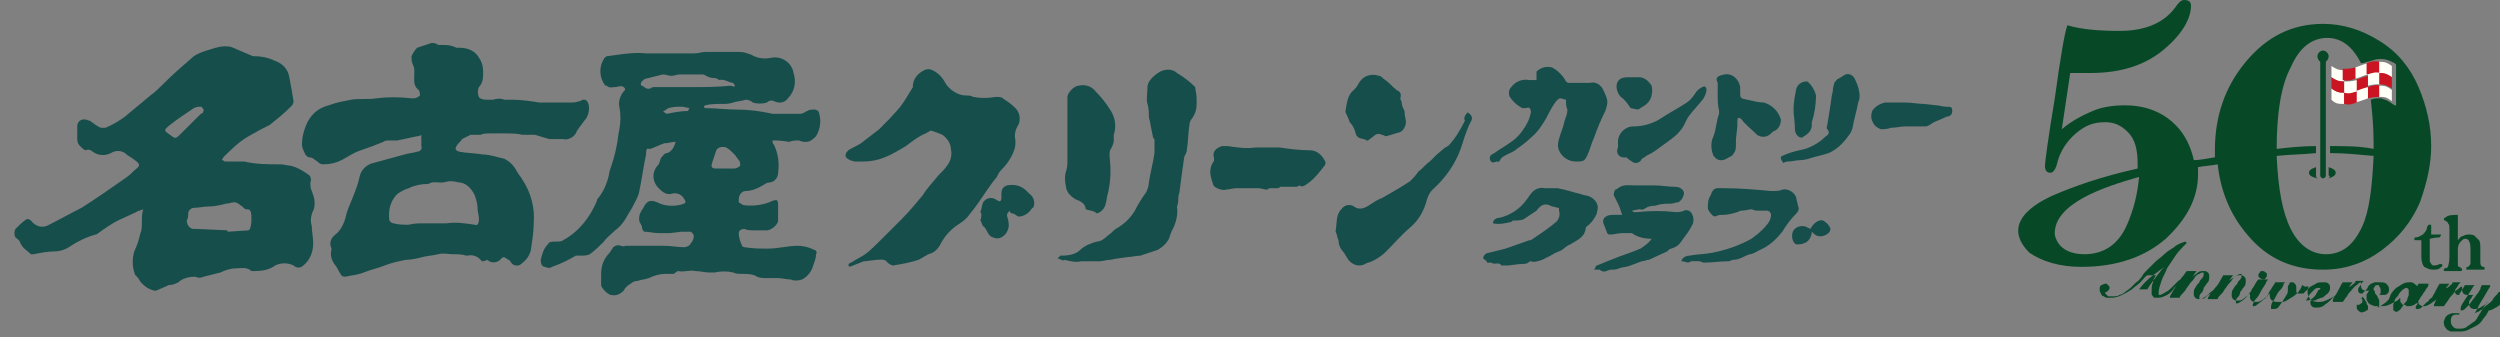
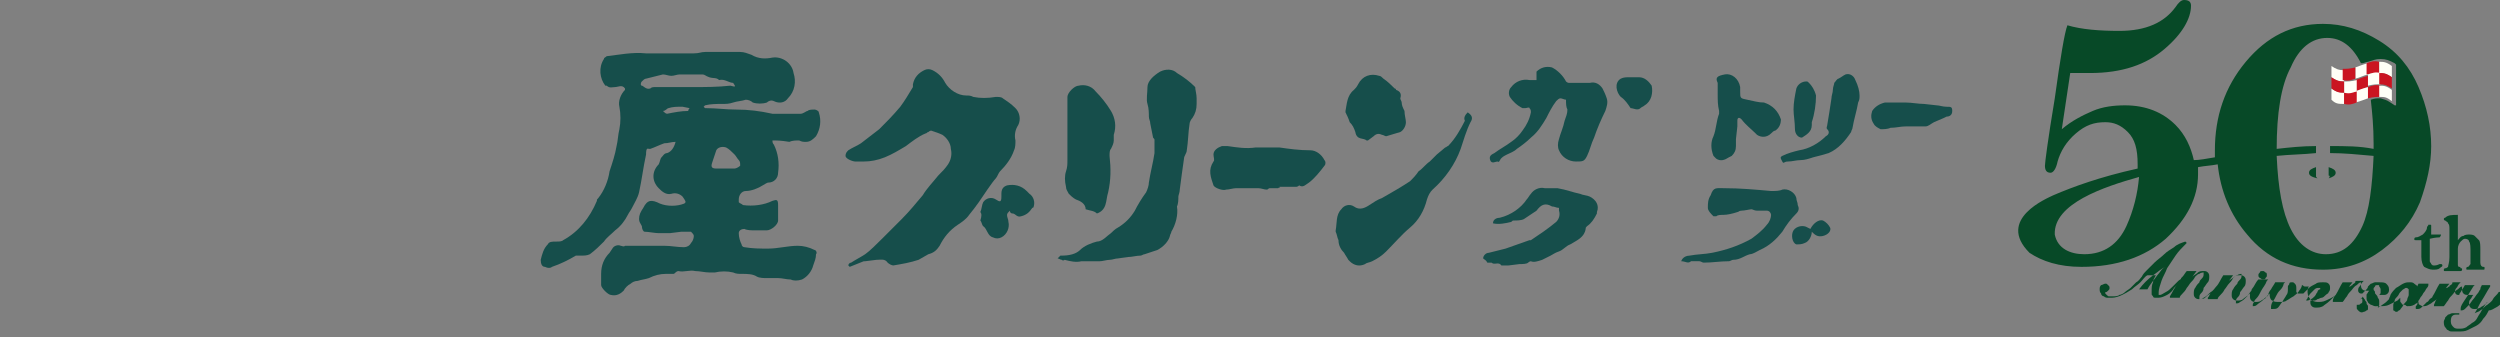
<svg xmlns="http://www.w3.org/2000/svg" version="1.1" id="レイヤー_1" x="0px" y="0px" viewBox="0 0 178 24" style="enable-background:new 0 0 178 24;" xml:space="preserve">
  <rect x="0" y="0" width="178" height="24" fill="#808080" stroke="none" />
  <style type="text/css">
	.st0{fill:#164E4B;}
	.st1{fill:#074927;}
	.st2{fill:#FFFFF7;}
	.st3{fill:#CA1421;}
</style>
-   <path class="st0" d="M10.2,14.9C10,15,9.8,15,9.7,15.1c-0.4,0.2-0.9,0.4-1.3,0.6c-0.4,0.2-1,0.6-1.4,0.9c0,0-0.1,0.1-0.2,0.1  c-0.7,0.2-1.3,0.5-1.9,0.9c-0.3,0.2-0.7,0.3-1,0.3c-0.5,0-1,0.1-1.5,0.2c-0.1,0-0.1,0-0.2,0c-0.3-0.3-0.6-0.4-0.8-0.9  c0-0.1-0.2-0.2-0.3-0.3c-0.1-0.2-0.1-0.4,0-0.6c0.3-0.3,0.5-0.5,0.8-0.7c0.1,0,0.2,0,0.3,0.1C2.5,16.1,3,16.3,3.5,16  c0.8-0.4,1.5-0.8,2.3-1.2c1.1-0.7,2.1-1.4,3.1-2.1c0.3-0.2,0.5-0.4,0.7-0.6c0.4-0.3,0.4-0.4,0-0.7s-0.5-0.3-0.7-0.5  c-0.3-0.2-0.7-0.2-1,0c-0.4,0.2-0.9,0.2-1.3-0.1c-0.1-0.1-0.3-0.2-0.5-0.1c-0.1,0-0.3-0.2-0.4-0.3C5.5,10.2,5.5,10,5.5,9.8  c0-0.3,0-0.5,0-0.8S5.7,8.5,6,8.5l0,0c0.2,0,0.3,0.1,0.4,0.1C6.7,8.8,6.9,9,7.2,9.1c0.1,0,0.2,0,0.3,0c0.5-0.2,1-0.5,1.4-0.8  c0.6-0.5,1.2-1,1.8-1.5C11,6.6,11.3,6.3,11.6,6c0.7-0.7,1.5-1.4,2.2-2c0.3-0.2,0.6-0.3,0.9-0.4c0.4-0.1,0.8-0.3,1.3-0.3  c0.2,0,0.4,0,0.6,0.1C17.1,3.6,17.5,3.8,18,4h0.1c0.5,0,1,0.1,1.4,0.3c0.6,0.2,1,0.6,1.1,1.2c0.1,0.5,0.2,1.1,0.3,1.7  c0,0.2-0.1,0.3-0.2,0.4c-0.5,0.5-1,0.9-1.5,1.3C19,9,18.8,9.1,18.6,9.2l-0.9,0.5c-0.7,0.4-1.3,1-1.8,1.5c0,0.1-0.1,0.1-0.1,0.2  c0.1,0,0.2,0.1,0.2,0.1c0.4,0,0.7,0,1.1,0c0.1,0,0.2,0,0.3,0c0.8,0.2,1.7,0.2,2.6,0.2c0.2,0,0.5,0.1,0.7,0.1  c0.4,0.1,0.8,0.3,1.2,0.6c0.2,0.1,0.3,0.3,0.2,0.6c0,0.2,0,0.4,0.1,0.6c0.1,0.3,0.2,0.5,0.2,0.8c0,0.2,0,0.4-0.1,0.6  c-0.2,0.4-0.2,0.8-0.1,1.1c0,0.4,0.1,0.8,0.1,1.2c0,0.6-0.2,1.2-0.7,1.6c-0.2,0.2-0.5,0.2-0.7,0c-0.4-0.2-0.9-0.2-1.3,0  c-0.4,0.3-0.9,0.4-1.5,0.4c-0.1,0-0.1,0-0.2,0c-0.3-0.3-0.7-0.2-1-0.2c-0.4,0-0.8,0.1-1.2,0.3c-0.4,0.1-0.8,0.2-1.2,0.3  c-0.2,0.1-0.4,0.1-0.6,0c-0.4,0-0.9,0.1-1.2,0.4c-0.2,0.1-0.4,0.2-0.7,0.2l-0.2,0.1c-0.2,0.1-0.5,0.2-0.7,0.3  c-0.2,0-0.4-0.1-0.6-0.2c-0.3-0.2-0.5-0.4-0.6-0.6s-0.3-0.3-0.3-0.4c-0.2-0.5-0.2-1.2,0-1.7c0.2-0.4,0.3-0.8,0.4-1.2  c0.1-0.2,0.1-0.5,0.1-0.7C10.1,15.4,10.1,15.2,10.2,14.9z M16.2,16.4v0.1l1.5-0.1l0.1-0.1c0.1-0.3,0.1-0.5,0.1-0.8  c0-0.2,0-0.4-0.1-0.5c0-0.1-0.2-0.1-0.3-0.1c-0.1,0-0.2-0.2-0.4-0.3c-0.1-0.1-0.3-0.2-0.4-0.2c-0.2,0-0.4,0.1-0.6,0.1  c-0.4,0.1-0.8,0.2-1.2,0.2s-0.8,0.1-1.1,0.1c-0.2,0-0.4,0.2-0.4,0.4c0,0.2,0,0.3-0.1,0.5c0,0.3,0.2,0.6,0.5,0.6c0.1,0,0.1,0,0.2,0  L16.2,16.4z M14.5,7.8c-0.1-0.1-0.1-0.2-0.2-0.2c-0.2,0-0.3,0-0.5,0.1c-0.6,0.4-1.2,0.8-1.7,1.2c-0.5,0.4-0.4,0.4,0,0.7  c0.4,0.3,0.4,0.3,0.8-0.1s0.9-0.9,1.4-1.4C14.4,8.1,14.5,8,14.5,7.8z" />
  <path class="st0" d="M55,10c0,0.1,0,0.2,0.1,0.3c0.3,0.6,0.4,1.3,0.3,2c0,0.4-0.3,0.7-0.7,0.7c-0.1,0-0.2,0.1-0.4,0.2  c-0.3,0.2-0.8,0.4-1.2,0.4c-0.3,0-0.5,0.3-0.5,0.6c0,0.1,0,0.1,0,0.2c0.1,0.1,0.2,0.1,0.3,0.2c0.7,0.1,1.5,0,2.1-0.3  c0.3-0.1,0.4-0.1,0.4,0.3c0,0.4,0,0.8,0,1.1s-0.5,0.7-0.8,0.7c-0.3,0-0.6,0-0.9,0c-0.2,0-0.5,0-0.7-0.1c-0.2,0-0.4,0.1-0.4,0.3  c0,0.3,0.1,0.6,0.2,0.8c0,0.1,0.1,0.2,0.2,0.2c0.6,0.1,1.1,0.1,1.7,0.1c0.7,0,1.4-0.2,2.1-0.2c0.4,0,0.8,0.1,1.2,0.3  c0.1,0,0.2,0.2,0.1,0.3c0,0.3-0.1,0.5-0.2,0.8c-0.1,0.4-0.4,0.8-0.8,1c-0.3,0.1-0.6,0.1-0.8,0c-0.3,0-0.6-0.1-0.9-0.1s-0.5,0-0.8,0  c-0.2,0-0.5,0-0.7-0.1c-0.3-0.2-0.7-0.2-1.1-0.2c-0.2,0-0.4,0-0.6-0.1c-0.4-0.1-0.9-0.1-1.3,0c-0.1,0-0.2,0-0.4,0  c-0.3,0-0.7-0.1-1-0.1c-0.4-0.1-0.8,0.1-1.2,0c0,0-0.1,0-0.2,0.1s-0.1,0.1-0.2,0.1s-0.3,0-0.5,0c-0.4,0-0.8,0.1-1.2,0.3  c-0.3,0.1-0.5,0.1-0.8,0.2c-0.2,0-0.4,0.1-0.5,0.2c-0.2,0.1-0.4,0.3-0.5,0.5c-0.2,0.2-0.5,0.4-0.9,0.3c-0.2,0-0.7-0.5-0.7-0.7  c0-0.2,0-0.5,0-0.8c0-0.6,0.2-1.1,0.6-1.5l0.2-0.3c0.1-0.2,0.4-0.3,0.6-0.2l0,0c0.1,0,0.2,0.1,0.3,0c1,0,1.9,0,2.8,0  c0.5,0,0.9,0.1,1.4,0.1c0.2,0,0.4-0.1,0.5-0.3c0.1-0.1,0.2-0.3,0.2-0.5c0-0.1-0.1-0.2-0.2-0.3c-0.2,0-0.5,0-0.7,0l-0.8,0.1  c-0.2,0-0.5,0-0.8,0c-0.3,0-0.7-0.1-1-0.1c-0.1,0-0.2-0.2-0.2-0.4c-0.1-0.2-0.2-0.3-0.2-0.5c0-0.3,0.1-0.5,0.3-0.8  c0.3-0.6,0.6-0.6,1.2-0.3c0.5,0.2,1.2,0.2,1.7,0c0.2-0.1,0.1-0.2-0.1-0.5c-0.2-0.2-0.5-0.3-0.8-0.2c-0.4,0.1-0.7-0.2-0.9-0.4  c-0.5-0.5-0.5-1.2,0-1.7l0,0c0.1-0.2,0.1-0.4,0.2-0.5c0.1-0.1,0.2-0.3,0.4-0.3c0.3-0.1,0.5-0.4,0.6-0.8c-0.3,0-0.5,0.1-0.8,0.1  c-0.3,0.1-0.7,0.3-1,0.4h-0.1C46,10.5,46,10.8,46,11c-0.2,0.9-0.3,1.8-0.5,2.7c-0.1,0.4-0.3,0.7-0.5,1.1c-0.1,0.2-0.2,0.3-0.3,0.5  c-0.2,0.4-0.5,0.8-0.9,1.1c-0.3,0.3-0.6,0.5-0.8,0.8c-0.3,0.3-0.6,0.6-1,0.9c-0.2,0.1-0.4,0.1-0.7,0.1c-0.1,0-0.2,0-0.3,0  c-0.5,0.3-1.1,0.6-1.7,0.8c-0.1,0.1-0.3,0.1-0.5,0c-0.2,0-0.3-0.2-0.3-0.5c0.1-0.4,0.2-0.8,0.5-1.1c0.1-0.2,0.3-0.2,0.6-0.2  c0.2,0,0.4,0,0.5-0.1c1.1-0.6,1.9-1.6,2.4-2.8c0-0.1,0-0.1,0.1-0.2c0.4-0.5,0.7-1.2,0.8-1.9c0.2-0.6,0.4-1.2,0.5-1.8  C44,10,44,9.6,44.1,9.2c0.1-0.5,0.1-1.1,0-1.6c-0.1-0.4,0.1-0.9,0.4-1.2V6.3C44.3,6,44,6.2,43.8,6.2c-0.2,0-0.4,0.1-0.6-0.1h-0.1  c-0.4-0.5-0.5-1.3-0.1-1.9c0-0.1,0.1-0.1,0.2-0.2C44.1,3.9,45,3.7,46,3.8c0.8,0,1.5,0,2.2,0c0.4,0,0.8,0,1.2,0  c0.4,0,0.5-0.1,0.8-0.1c0.4,0,0.8,0,1.3,0s0.8,0,1.2,0c0.3,0,0.5,0.1,0.8,0.2c0.5,0.3,1,0.3,1.5,0.2c0.7-0.1,1.4,0.4,1.5,1.1  c0.2,0.6,0.1,1.3-0.4,1.8c-0.2,0.3-0.6,0.4-1,0.2c-0.2-0.1-0.4,0-0.5,0.1c-0.3,0.1-0.7,0.1-1,0c-0.1-0.1-0.3-0.2-0.5-0.2  c-0.3,0.1-0.6,0.1-0.9,0.2c-0.3,0.1-0.5,0.1-0.8,0.1c-0.4,0-0.8,0-1.2,0.1l-0.1,0.1l0.1,0.1h0.1c0.7,0,1.4,0.1,2.1,0.1  c0.9,0,1.7,0.1,2.6,0.3h0.1c0.6,0,1.2,0,1.9,0c0.2,0,0.4-0.2,0.5-0.2c0.1-0.1,0.3-0.1,0.5-0.1c0.1,0,0.3,0.1,0.3,0.2  c0.2,0.6,0.1,1.2-0.2,1.7c-0.2,0.2-0.4,0.4-0.7,0.4c-0.2,0-0.3,0-0.5-0.1c-0.2,0-0.5,0-0.7,0.1C55.6,10,55.3,10,55,10z M52.2,5.9  c-0.3,0-0.6-0.3-1-0.2c-0.2-0.2-0.4-0.1-0.7-0.2c-0.3-0.1-0.3-0.2-0.5-0.2c-0.5,0-1.1,0-1.6,0c-0.2,0-0.4,0.1-0.6,0.1  c-0.2,0-0.4-0.1-0.6-0.1c-0.4,0.1-0.8,0.2-1.2,0.3c-0.1,0-0.2,0.1-0.3,0.2c-0.1,0.1-0.1,0.3,0,0.3s0.3,0.3,0.6,0.2  c0.1-0.1,0.2-0.1,0.4-0.1h2.6c0.9,0,1.8,0,2.7-0.1C52.4,6.2,52.4,6.2,52.2,5.9L52.2,5.9z M51.6,12L51.6,12c0.2,0,0.5,0,0.7,0  c0.1,0,0.3-0.1,0.4-0.2c0-0.2,0-0.3-0.1-0.4c-0.1-0.1-0.2-0.3-0.3-0.4c-0.2-0.2-0.4-0.4-0.6-0.5c-0.3-0.1-0.6,0-0.7,0.2l0,0  c-0.1,0.3-0.2,0.6-0.3,0.9c-0.1,0.3,0,0.4,0.3,0.4H51.6z M49.1,7.7l-0.5-0.1h-0.1c-0.3,0-0.6,0-0.9,0.1c-0.1,0-0.2,0.2-0.4,0.2  c0.1,0.1,0.2,0.2,0.3,0.2C48,8,48.5,7.9,49,7.9C49,7.8,49.1,7.7,49.1,7.7z" />
-   <path class="st0" d="M34.3,18.6c-0.2-0.3-0.6-0.5-1-0.4h-0.1c-0.3-0.1-0.7-0.1-1-0.1c-0.3,0-0.6-0.1-1,0c-0.4,0.1-0.7,0.1-1.1,0.2  c-0.4,0.1-0.8,0.2-1.2,0.2c-0.5,0.1-1,0.2-1.5,0.4c-0.5,0.2-1,0.3-1.5,0.5c-0.5,0.2-0.9,0.2-1.3,0.3c-0.1,0-0.2,0-0.3-0.1  c-0.2-0.3-0.3-0.6-0.5-0.8c-0.2-0.3-0.3-0.7-0.2-1v-0.1c-0.2-0.5,0-0.8,0.4-1.1c0.3-0.3,0.5-0.7,0.6-1.1c0.1-0.5,0.3-0.9,0.5-1.4  c0.2-0.5,0.4-1,0.5-1.5c0.1-0.5,0.5-0.9,1-1c0.7-0.2,1.5-0.4,2.2-0.6c0.3-0.1,0.6-0.1,0.9-0.2c0.2,0,0.4-0.2,0.3-0.4v-0.1  c0-0.2,0-0.4,0-0.6c0-0.2,0,0-0.3,0c-0.5,0.1-0.9,0.2-1.4,0.3c-0.2,0-0.4,0-0.6,0c-0.1,0-0.3,0-0.4,0.1c-0.5,0.2-1,0.4-1.6,0.6  c-0.6,0.2-0.8,0.4-1.2,0.6c-0.5,0.3-1,0.4-1.5,0.4c-0.2,0-0.3-0.1-0.4-0.2c-0.2-0.1-0.3-0.3-0.6-0.3c-0.1,0-0.3-0.2-0.3-0.3  c-0.1-0.2-0.2-0.4-0.2-0.6c0-0.5,0.1-0.9,0.3-1.4c0.3-0.7,0.8-1.2,1.6-1.4c0.5-0.2,1.1-0.3,1.6-0.4c0.6-0.1,1.2,0,1.8-0.1  c0.8-0.1,1.6-0.1,2.5,0c0.1,0,0.1,0,0.2,0c0.1,0,0.3-0.1,0.4-0.2c0-0.1,0-0.3-0.1-0.4c-0.4-0.3-0.3-0.7-0.3-1.2c0-0.2,0-0.4-0.1-0.6  S29.3,4.2,29.3,4c0.1-0.2,0.2-0.4,0.4-0.6c0.3-0.1,0.6-0.2,0.9-0.3c0.2-0.1,0.5,0,0.6,0.1c0.1,0,0.1,0,0.2,0c0.4,0,0.7,0,1.1,0.2  c0.1,0,0.1,0,0.2,0c0.6,0,1.1,0.2,1.4,0.7c0.2,0.3,0.3,0.6,0.3,1s0,0.8-0.3,1.1c-0.1,0.2-0.1,0.5,0,0.7c0,0.1,0.3,0.2,0.5,0.2  c0.1,0,0.3,0,0.5,0c0.3-0.1,0.6-0.1,0.8,0c0.2,0,0.4,0,0.6,0c0.6,0,1.3,0.1,1.9,0.2c0.8,0,1.6,0,2.4,0c0.2,0,0.4-0.1,0.5-0.1  c0.3-0.2,0.5-0.1,0.6,0.2c0.1,0.4,0,0.9-0.3,1.2c-0.2,0.3-0.5,0.6-0.6,0.9c-0.2,0.3-0.6,0.5-0.9,0.4c-0.2,0-0.5,0-0.8,0  c-0.1,0-0.2,0-0.2,0c-0.3-0.1-0.7-0.2-1-0.3c-0.2,0-0.5,0-0.8,0h-0.1c-0.4-0.1-0.8-0.1-1.2-0.1s-0.7,0-1.1,0c-0.2,0-0.5,0-0.7,0.1  c-0.2,0-0.5,0-0.7,0c-0.2,0.1-0.4,0.2-0.6,0.3c-0.1,0.2-0.3,0.3-0.4,0.5c-0.1,0.2-0.1,0.3,0.2,0.4c0.5,0.1,1.1,0.1,1.7,0.2  c0.5,0,1,0.2,1.5,0.3c0.4,0.2,0.7,0.5,0.9,0.9c0.1,0.2,0.3,0.4,0.4,0.6c0.6,0.9,0.9,2,0.8,3.1c0,0.6-0.1,1.2-0.2,1.9  c-0.1,0.4-0.3,0.7-0.7,1c-0.2,0.2-0.6,0.1-0.7-0.1c-0.1-0.1-0.1-0.2-0.2-0.2c-0.2-0.1-0.3-0.3-0.5-0.1c-0.2,0.3-0.7,0.4-1,0.1l0,0  C34.5,18.6,34.4,18.6,34.3,18.6z M27.7,15.3c0,0.4,0,0.5,0.3,0.6c0.4,0.1,0.7,0.1,1.1,0.1c0.4-0.1,0.7-0.1,1.1-0.1  c0.5,0,1.1,0,1.6,0c0.7-0.1,1.3,0,2,0.1c0.2,0.1,0.3-0.1,0.3-0.4c0-0.3-0.1-0.5-0.1-0.8s-0.1-0.6-0.2-0.9c-0.2-0.4-0.5-0.8-1-0.9  c-0.2,0-0.4-0.1-0.7-0.1c-0.3,0-0.4,0.1-0.7,0.1s-0.6-0.1-0.9,0.1h-0.1c-0.4,0-0.9,0.1-1.3,0.3c-0.3,0.1-0.5,0.2-0.8,0.4  C27.9,14.2,27.7,14.7,27.7,15.3z" />
  <path class="st0" d="M60.4,18.9c0-0.1,0.1-0.2,0.2-0.2c0.3-0.2,0.7-0.4,1-0.6c0.3-0.2,0.9-0.8,1.3-1.2c0.4-0.4,0.9-0.9,1.3-1.3  c0.5-0.5,1-1.1,1.5-1.7c0.3-0.5,0.7-0.9,1.1-1.4c0.3-0.3,0.5-0.5,0.7-0.8c0.2-0.3,0.3-0.7,0.2-1.1c0-0.4-0.3-0.8-0.6-1  c-0.2-0.1-0.5-0.2-0.8-0.3c0,0-0.1,0-0.2,0.1c-0.1,0-0.1,0.1-0.2,0.1c-0.5,0.2-1,0.6-1.4,0.9c-0.5,0.3-1,0.6-1.5,0.8  c-0.5,0.2-1,0.3-1.5,0.3c-0.2,0-0.4,0-0.6,0c-0.2,0-0.7-0.2-0.7-0.4s0.1-0.3,0.2-0.4c0.3-0.2,0.6-0.3,0.9-0.5c0.4-0.3,0.9-0.7,1.3-1  c0.5-0.5,1-1,1.5-1.6c0.3-0.4,0.6-0.9,0.9-1.4c0,0,0-0.1,0-0.2c0.1-0.5,0.4-0.8,0.8-1c0.2-0.1,0.4-0.1,0.6,0  c0.4,0.2,0.7,0.5,0.9,0.9c0.3,0.5,0.9,0.9,1.5,0.9c0.2,0,0.3,0,0.5,0.1c0.5,0.1,1,0.1,1.6,0c0.2,0,0.4,0,0.5,0.1  c0.3,0.2,0.6,0.4,0.9,0.7c0.3,0.3,0.4,0.8,0.2,1.2c-0.2,0.3-0.3,0.7-0.2,1.1c0,0.2,0,0.5-0.1,0.7c-0.2,0.6-0.6,1.1-1,1.5  c-0.1,0.1-0.2,0.4-0.3,0.5c-0.1,0.1-0.4,0.5-0.6,0.8c-0.4,0.6-0.8,1.2-1.3,1.8c-0.2,0.3-0.5,0.5-0.8,0.7c-0.6,0.4-1,0.9-1.3,1.5  c-0.2,0.3-0.4,0.5-0.8,0.6c-0.2,0.1-0.5,0.3-0.7,0.4c-0.6,0.2-1.2,0.3-1.8,0.4c-0.1,0-0.3-0.1-0.4-0.2c-0.2-0.3-0.5-0.2-0.8-0.2  l-0.8,0.1h-0.1l-1,0.4L60.4,18.9z" />
  <path class="st0" d="M85.2,7v0.4c0,0.4-0.1,0.7-0.3,1c-0.1,0.1-0.2,0.3-0.2,0.4c-0.1,0.6-0.1,1.3-0.2,1.9c0,0.2-0.2,0.4-0.2,0.6  c-0.1,0.7-0.2,1.4-0.3,2.2c0,0.2-0.1,0.4-0.1,0.5c0,0.2,0,0.5-0.1,0.7c0.1,0.6-0.1,1.3-0.4,1.8c0,0.1-0.1,0.2-0.1,0.3  c-0.1,0.4-0.5,0.8-0.9,1c-0.3,0.1-0.6,0.2-0.9,0.3c-0.1,0-0.2,0.1-0.3,0.1c-0.3,0-0.6,0.1-0.9,0.1l-0.7,0.1c-0.2,0-0.4,0.1-0.6,0.1  s-0.5,0.1-0.7,0.1h-0.2H78c-0.3,0-0.7,0-1,0c-0.4,0.1-0.8,0-1.2-0.1c0,0-0.1,0.1-0.2,0c-0.1,0-0.2-0.1-0.3-0.1  c0.1-0.1,0.1-0.1,0.2-0.2h0.1c0.5,0,1-0.1,1.3-0.4c0.3-0.3,0.8-0.5,1.2-0.6c0.4,0,0.7-0.4,1-0.6c0.1-0.1,0.3-0.3,0.5-0.4  c0.5-0.3,0.9-0.7,1.2-1.2c0.2-0.4,0.5-0.9,0.8-1.3c0.1-0.2,0.2-0.5,0.2-0.7c0.1-0.7,0.3-1.4,0.4-2.1c0-0.3,0-0.6,0-0.9  c0-0.1,0-0.1-0.1-0.2l-0.2-1c0-0.2-0.1-0.3-0.1-0.5c0-0.2,0-0.6-0.1-0.9s0-0.8,0-1.2c0-0.4,0.4-0.8,0.9-1.1c0.4-0.2,0.9-0.2,1.2,0.1  c0.5,0.3,0.9,0.6,1.3,1C85.1,6.4,85.2,6.7,85.2,7z" />
  <path class="st0" d="M104.5,8c0.3,0.2,0.4,0.4,0.2,0.7c-0.3,0.6-0.5,1.3-0.7,1.9c-0.4,1.1-1.1,2.1-2,2.9c-0.2,0.2-0.3,0.4-0.4,0.7  c-0.2,0.8-0.6,1.5-1.2,2c-0.6,0.5-1.1,1.1-1.7,1.7c-0.3,0.3-0.6,0.5-1,0.7c-0.2,0.1-0.4,0.1-0.5,0.2c-0.4,0.2-0.8,0.1-1.1-0.2  L96,18.5c-0.1-0.2-0.2-0.3-0.3-0.5c-0.2-0.2-0.4-0.5-0.4-0.9c-0.1-0.2-0.1-0.4-0.2-0.6v-0.1c0.1-0.5,0-1.1,0.4-1.5  c0.2-0.3,0.6-0.4,0.9-0.2l0,0c0.4,0.3,0.8,0.1,1.1-0.1c0.3-0.2,0.6-0.4,0.9-0.5c0.7-0.4,1.4-0.8,2-1.2c0.2-0.2,0.4-0.4,0.6-0.7  c0.3-0.2,0.5-0.5,0.8-0.7l0.5-0.5l0.6-0.5c0.1,0,0.1-0.1,0.2-0.1c0.5-0.5,0.9-1.2,1.2-1.8C104.2,8.4,104.3,8.2,104.5,8z" />
  <path class="st0" d="M111.5,7.1c-0.1,0-0.3-0.1-0.4-0.1c-0.1,0-0.2,0.1-0.3,0.2c-0.3,0.4-0.5,0.8-0.7,1.2c-0.3,0.5-0.6,1-1.1,1.4  c-0.3,0.3-0.7,0.6-1,0.8c-0.2,0.2-0.5,0.3-0.7,0.4c-0.2,0.1-0.4,0.2-0.5,0.4c-0.1,0.2-0.1,0.1-0.2,0.1c-0.1,0-0.4,0.2-0.5-0.1  c-0.1-0.3,0.1-0.4,0.3-0.5c0.4-0.3,0.8-0.5,1.2-0.8c0.3-0.2,0.6-0.5,0.8-0.8c0.3-0.4,0.5-0.8,0.6-1.3c0-0.1,0-0.2-0.1-0.3  c0-0.1-0.2,0-0.3,0c-0.1,0-0.2,0-0.2,0c-0.4-0.2-0.7-0.5-0.9-0.8c-0.1-0.2-0.1-0.5,0.1-0.7c0.3-0.4,0.8-0.6,1.3-0.5h0.1  c0.1,0,0.3,0,0.4,0c0-0.1,0-0.3,0-0.4c0-0.1,0-0.2,0-0.2c0.3-0.3,0.7-0.4,1.1-0.3c0.4,0.2,0.8,0.6,1,1c0.1,0.1,0.2,0.1,0.2,0.1  c0.5,0,1,0,1.5,0c0.4-0.1,0.7,0.1,0.9,0.4c0.1,0.2,0.2,0.4,0.3,0.7s0,0.6-0.1,0.9c-0.3,0.6-0.6,1.3-0.8,1.9  c-0.2,0.4-0.3,0.9-0.5,1.3s-0.3,0.4-0.8,0.4s-1-0.3-1.2-0.8c-0.1-0.2-0.1-0.5,0-0.8c0.1-0.4,0.3-0.8,0.4-1.3  c0.1-0.3,0.2-0.5,0.2-0.8C111.5,7.6,111.5,7.4,111.5,7.1L111.5,7.1z" />
  <path class="st0" d="M77.3,14.9c0-0.4-0.4-0.6-0.7-0.7c-0.2-0.1-0.4-0.3-0.5-0.4c-0.1-0.2-0.2-0.3-0.2-0.5c-0.1-0.4-0.1-0.8,0-1.1  s0.1-0.5,0.1-0.8c0-0.4,0-0.8,0-1.3c0-0.4,0-0.8,0-1.1c0-0.2,0-0.4,0-0.6c0-0.5,0-1,0-1.5c0-0.3,0.5-0.8,0.8-0.8  c0.4-0.1,0.9,0,1.2,0.4c0.4,0.4,0.8,0.9,1.1,1.4c0.3,0.5,0.4,1.1,0.2,1.7c0,0.1,0,0.2,0,0.4c0,0.2-0.1,0.4-0.2,0.6  C79,10.7,79,10.9,79,11.1c0.1,0.9,0.1,1.7-0.1,2.6c-0.1,0.3-0.1,0.6-0.2,0.9c-0.1,0.3-0.3,0.5-0.6,0.6C77.9,15,77.6,15,77.3,14.9z" />
-   <path class="st0" d="M116.3,15.1c0.1,0,0.2,0,0.3,0c0.9-0.1,1.8-0.1,2.7,0c0.2,0,0.4,0,0.6-0.1c0.2-0.1,0.5,0,0.6,0.3  c0.1,0.2,0.1,0.5,0,0.7c-0.2,0.4-0.5,0.8-0.8,1.2c-0.2,0.3-0.4,0.4-0.7,0.5c-0.1,0-0.2,0.1-0.3,0.2c-0.4,0.2-0.9,0.4-1.3,0.6  c-0.2,0-0.3,0.1-0.5,0.1l-0.8,0.3c-0.2,0.1-0.5,0.1-0.8,0.2c-0.2,0.1-0.4,0.1-0.6,0.1s-0.5,0.3-0.8,0h-0.1h-0.3  c0.1-0.1,0.1-0.3,0.2-0.3c0.3-0.1,0.7-0.3,1-0.4c0.7-0.3,1.4-0.5,2.1-0.8c0.3-0.2,0.6-0.4,0.8-0.7c-0.5,0-1-0.1-1.4-0.4  c-0.2,0-0.4,0-0.5,0c-0.1,0-0.1,0-0.2,0c-0.3,0-0.6,0.1-0.9,0.1c-0.1,0-0.2-0.1-0.2-0.2c-0.1-0.2-0.1-0.3-0.2-0.5  c-0.2-0.4,0.1-0.7,0.6-0.7h0.7c-0.1-0.3-0.2-0.6-0.3-0.8c-0.1-0.2-0.2-0.4-0.3-0.6c0-0.1,0-0.2,0.1-0.4c0,0,0.1,0,0.2-0.1  c0.4-0.3,0.8-0.2,1.2-0.2s0.9,0,1.4,0s1,0.1,1.5,0.1c0.2,0,0.5,0.1,0.6,0.4c0,0.3-0.2,0.6-0.4,0.7c-0.2,0-0.4,0.1-0.5,0.1  c-0.3,0-0.7,0-1,0.1c-0.2,0.1-0.5,0-0.8,0.2c-0.3,0.2-0.3,0.1-0.5,0.1l-0.5,0.1L116.3,15.1z" />
  <path class="st0" d="M91,13.4h-0.4h-0.2c-0.1,0-0.1,0.1-0.2,0.1c-0.2,0-0.4-0.1-0.6-0.1c-0.2,0-0.4,0-0.6,0s-0.6,0-1,0  c-0.2,0-0.5,0.1-0.7,0.1c-0.2,0.1-0.8-0.1-0.9-0.3c-0.2-0.6-0.4-1.1,0-1.7c0.1-0.1,0-0.3,0-0.5c0-0.3,0.3-0.5,0.6-0.6  c0.1,0,0.3,0,0.4,0c0.7,0.1,1.3,0.2,2,0.1c0.6,0,1.2,0,1.7,0c0.7,0.1,1.4,0.2,2.2,0.2c0.4,0,0.8,0.3,1,0.7c0.1,0.1,0.1,0.3,0,0.4  c-0.3,0.4-0.7,0.9-1.1,1.2c-0.2,0.1-0.4,0.4-0.7,0.2c0,0-0.1,0.1-0.2,0.1c-0.4,0-0.8,0-1.2,0C91.2,13.4,91.1,13.3,91,13.4L91,13.4z" />
  <path class="st0" d="M105.6,18.4c0-0.2,0.2-0.4,0.4-0.4c0.4-0.1,0.8-0.2,1.2-0.3c0.6-0.2,1.1-0.4,1.7-0.6h0.1  c0.6-0.4,1.2-0.8,1.8-1.3c0.2-0.2,0.3-0.5,0.2-0.8c0-0.1,0-0.2,0-0.2c-0.2,0-0.3-0.1-0.5-0.1c-0.5-0.3-0.8-0.1-1.1,0.3  c-0.3,0.2-0.6,0.4-0.9,0.6c-0.2,0.1-0.5,0.1-0.7,0.1c-0.1,0-0.1,0-0.2,0.1c-0.4,0.1-0.9,0.2-1.3,0.1c0-0.3,0.3-0.4,0.5-0.4  c0.8-0.2,1.5-0.7,1.9-1.3c0.1-0.1,0.2-0.3,0.3-0.4c0.2-0.3,0.6-0.5,1-0.4h0.4c0.2,0,0.3,0,0.5,0c0.6,0.1,1.1,0.3,1.6,0.4  c0.2,0.1,0.5,0.1,0.7,0.2c0.4,0.2,0.7,0.6,0.5,1.1v0.1c-0.2,0.4-0.4,0.7-0.7,0.9c-0.1,0.1-0.1,0.1-0.1,0.2c-0.1,0.6-0.6,0.8-1.1,1.1  c-0.3,0.1-0.5,0.4-0.8,0.5c-0.3,0.1-0.4,0.2-0.6,0.3c-0.2,0.1-0.4,0.2-0.6,0.3c-0.3,0.1-0.6,0.2-0.8,0.1c0,0-0.1,0-0.2,0.1  c-0.1,0.1-0.4,0.1-0.6,0.1l-0.8,0.1c-0.1,0-0.1,0-0.2,0c-0.1,0-0.2,0-0.2,0h-0.1c-0.2-0.3-0.5,0-0.7-0.2c-0.1,0-0.2,0-0.3,0  C105.8,18.5,105.7,18.5,105.6,18.4z" />
  <path class="st0" d="M119.7,18.6c0.1-0.3,0.4-0.4,0.6-0.4c0.5-0.1,1.1-0.1,1.6-0.2c1-0.2,1.9-0.5,2.8-1c0.4-0.3,0.8-0.6,1.1-1  c0.2-0.2,0.3-0.5,0.3-0.7c0-0.1-0.1-0.3-0.3-0.3c-0.2,0-0.5,0-0.7,0s-0.3-0.1-0.4-0.1c-0.1,0-0.5,0.1-0.7,0.1  c-0.2,0-0.2,0.1-0.3,0.1c-0.3,0.1-0.7,0.2-1,0.2c-0.2,0-0.4,0-0.5,0.1c-0.1,0-0.2,0-0.2,0c-0.2-0.2-0.4-0.4-0.4-0.6  c0-0.3,0-0.6,0.2-0.9c0.2-0.6,0.4-0.5,1-0.5c1.1,0,2.2,0.1,3.3,0.2c0.3,0,0.6,0,0.8-0.1c0.4-0.1,0.9,0.2,1,0.6  c0,0.2,0.1,0.3,0.1,0.5c0.1,0.2,0.1,0.4-0.1,0.6c-0.4,0.4-0.7,0.8-1,1.3c-0.4,0.5-0.9,1-1.6,1.3c-0.2,0.1-0.5,0.3-0.7,0.3  c-0.4,0.1-0.7,0.4-1.2,0.4c-0.1,0-0.2,0.1-0.3,0.1c-0.6,0-1.2,0.1-1.8,0.1c-0.1,0-0.2-0.1-0.3-0.1s-0.2,0-0.3,0h-0.2h-0.1  C120.2,18.8,120,18.6,119.7,18.6z" />
  <path class="st0" d="M122.8,5.3c0.5-0.1,1,0.3,1.1,0.9c0,0.1,0,0.2,0,0.3c0,0.5,0,0.5,0.5,0.6s0.8,0.2,1.2,0.2  c0.6,0.2,1,0.6,1.2,1.2c0,0.3-0.1,0.6-0.4,0.8c-0.1,0-0.2,0.1-0.3,0.2c-0.3,0.3-0.7,0.3-1,0.1c0,0,0,0-0.1-0.1c-0.3-0.3-0.7-0.6-1-1  c-0.2-0.2-0.3-0.1-0.3,0.1c0,0.1,0,0.2,0,0.4l-0.1,0.9c0,0.2,0,0.4,0,0.5c0,0.3-0.1,0.5-0.3,0.7l-0.2,0.1c-0.3,0.2-0.6,0.3-0.9,0.1  c-0.1-0.1-0.1-0.1-0.2-0.2c-0.2-0.5-0.2-1,0-1.4c0.2-0.5,0.2-1.1,0.4-1.6c0-0.1,0-0.2,0-0.2c-0.1-0.4-0.1-0.8-0.1-1.2  c0-0.3,0-0.5,0-0.8C122.1,5.5,122.3,5.4,122.8,5.3z" />
  <path class="st0" d="M99.7,7c0,0.1,0.1,0.2,0.1,0.3c0,0.2,0.1,0.4,0.2,0.6c0,0.3,0.1,0.6,0.1,0.8c0,0.3-0.2,0.6-0.4,0.7  c-0.3,0.1-0.7,0.2-1,0.3c-0.1,0-0.2-0.1-0.3-0.1c-0.2-0.1-0.4-0.1-0.6,0.1L97.4,10h-0.1c-0.2-0.2-0.7,0-0.8-0.6  c-0.1-0.3-0.2-0.5-0.4-0.7C96,8.4,95.9,8.2,95.8,8V7.9c0.1-0.5,0.1-1.1,0.6-1.5c0.1-0.1,0.2-0.2,0.3-0.4c0.3-0.6,0.9-0.8,1.5-0.6  c0.1,0,0.2,0.1,0.3,0.2c0.3,0.2,0.6,0.5,0.8,0.7c0.1,0,0.1,0.1,0.1,0.1C99.7,6.5,99.8,6.7,99.7,7z" />
  <path class="st0" d="M132.4,6.8c0,0.2,0,0.3-0.1,0.5c-0.1,0.6-0.3,1.2-0.4,1.8c0,0.1-0.1,0.2-0.1,0.3c-0.4,0.6-0.9,1.2-1.6,1.5  c-0.3,0.1-0.7,0.2-1.1,0.3c-0.3,0.1-0.6,0.2-0.9,0.2c-0.3,0-0.6,0.1-0.9,0.1s-0.3,0.2-0.4,0c-0.1-0.2-0.2-0.3,0-0.4  c0.4-0.2,0.8-0.3,1.2-0.4c0.7-0.1,1.4-0.5,1.9-1c0.2-0.1,0.3-0.3,0.1-0.5c-0.1-0.1,0-0.2,0-0.3c0.1-0.6,0.2-1.2,0.3-1.9  c0-0.2,0.1-0.4,0.1-0.6s0.1-0.4,0.1-0.5c0.1-0.1,0.2-0.3,0.3-0.3c0.2-0.1,0.3-0.2,0.5-0.3c0.3-0.1,0.6,0.1,0.7,0.4  C132.3,6.1,132.4,6.5,132.4,6.8z" />
-   <path class="st0" d="M115.8,11.2c-0.5,0.1-0.8-0.3-0.6-0.7c0-0.1,0-0.2,0-0.4c0-0.6,0.5-1.1,1.1-1.1l0,0c0.7,0,1.4-0.2,2-0.6  c0.6-0.4,1.2-0.7,1.8-1.1c0.3-0.2,0.5-0.5,0.7-0.8c0.1-0.1,0.2-0.2,0.4-0.3c0.2-0.1,0.3,0,0.3,0.2s-0.1,0.4-0.2,0.6  c-0.3,0.4-0.7,0.8-1,1.2c-0.1,0.1-0.2,0.3-0.3,0.5c-0.2,0.5-0.6,0.9-1,1.2c-0.4,0.3-0.7,0.5-1.1,0.8c-0.4,0.3-0.6,0.3-0.8,0.5  c-0.1,0-0.1,0.1-0.2,0.1c-0.1,0.3-0.5,0.4-0.7,0.2C116,11.4,115.9,11.3,115.8,11.2z" />
  <path class="st0" d="M69.8,15.1c0.1-0.2,0.1-0.5,0.2-0.7c0.2-0.3,0.6-0.4,0.9-0.2c0.3,0.2,0.4,0.2,0.4-0.2c0-0.1,0-0.1,0-0.2  c0-0.3,0.1-0.5,0.4-0.6c0.5-0.1,1,0,1.4,0.4c0.1,0.1,0.1,0.1,0.2,0.2c0.3,0.2,0.4,0.6,0.3,0.9c0,0,0,0.1-0.1,0.1  c-0.2,0.3-0.4,0.5-0.8,0.6c-0.3,0.1-0.4-0.2-0.6-0.2c-0.2,0-0.2-0.2-0.2-0.2c-0.1,0.1-0.2,0.2-0.2,0.3c0,0.2,0.1,0.3,0.1,0.5  c0.1,0.4-0.1,0.9-0.5,1.1c-0.2,0.1-0.4,0.1-0.6,0c-0.4-0.1-0.4-0.6-0.7-0.8c-0.1-0.1-0.1-0.3-0.2-0.4C69.9,15.4,69.9,15.2,69.8,15.1  z" />
  <path class="st0" d="M138.4,8.4c-0.2,0.1-0.5,0.2-0.7,0.3c-0.2,0.1-0.4,0.3-0.6,0.3c-0.4,0-0.7,0-1.1,0c-0.1,0-0.2,0-0.3,0  c-0.4,0-0.7,0.1-1.1,0.1c-0.2,0.1-0.5,0.1-0.7,0.1c-0.2-0.1-0.4-0.2-0.5-0.4c-0.2-0.3-0.2-0.6-0.1-0.9c0.2-0.3,0.5-0.5,0.9-0.6  c0.5,0,1,0,1.5,0c0.4,0,0.9,0.1,1.3,0.1l0.9,0.1c0.2,0,0.4,0.1,0.7,0.1s0.4,0,0.4,0.3s-0.2,0.4-0.4,0.4L138.4,8.4z" />
  <path class="st0" d="M127.8,9.2c0-0.5-0.1-1-0.1-1.4c0-0.5,0.1-1,0.2-1.5c0.1-0.3,0.4-0.5,0.7-0.5c0.1,0,0.1,0,0.2,0.1  c0.2,0.2,0.4,0.5,0.5,0.9c0,0.6-0.1,1.3-0.3,1.9c0,0.1,0,0.1,0,0.2c0,0.5-0.4,0.7-0.7,0.9C128,9.8,127.8,9.5,127.8,9.2z" />
  <path class="st0" d="M116.1,7.7c-0.2-0.3-0.4-0.6-0.7-0.8c-0.3-0.3-0.5-1,0-1.3c0.2-0.1,0.4-0.1,0.6-0.1c0.2,0,0.5,0,0.7,0  c0.4,0,0.7,0.3,0.9,0.6c0.1,0.5,0,1.1-0.5,1.4c-0.1,0.1-0.2,0.1-0.3,0.2C116.6,7.9,116.3,7.7,116.1,7.7z" />
  <path class="st0" d="M129,16.5c0,0.3-0.2,0.7-0.5,0.8c-0.2,0.1-0.4,0.1-0.6,0.1c-0.3-0.1-0.4-0.7-0.2-1c0.2-0.3,0.7-0.4,1-0.2l0,0  l0.2,0.1c0.2-0.4,0.6-0.7,0.9-0.6c0.2,0.1,0.4,0.3,0.5,0.5c0.1,0.2-0.1,0.5-0.5,0.6C129.4,16.9,129.2,16.7,129,16.5z" />
  <g>
    <g>
      <path class="st1" d="M160.9,19.8c0.1,0,0.1,0.1,0.2,0.1c0.1,0,0.2,0,0.2-0.1c0.1-0.1,0.1-0.1,0.1-0.2c0-0.1,0-0.2-0.1-0.2    c-0.1-0.1-0.1-0.1-0.2-0.1c-0.1,0-0.2,0-0.2,0.1c-0.1,0.1-0.1,0.1-0.1,0.2C160.8,19.7,160.8,19.7,160.9,19.8z" />
      <path class="st1" d="M177.9,20.8L177.9,20.8c-0.1,0.2-0.3,0.3-0.4,0.5c-0.1,0.2-0.3,0.3-0.4,0.4c-0.2,0.1-0.3,0.3-0.5,0.4    c-0.1,0.1-0.2,0.1-0.4,0.2c0.2-0.3,0.3-0.6,0.5-0.9c0.2-0.3,0.4-0.7,0.6-1l0-0.1l-0.6,0l0,0c0,0.1-0.1,0.1-0.1,0.3    c-0.1,0.1-0.1,0.2-0.2,0.3c-0.1,0.1-0.2,0.3-0.3,0.4c-0.1,0.1-0.2,0.3-0.3,0.4c-0.1,0.1-0.2,0.2-0.3,0.3c-0.1,0.1-0.2,0.1-0.3,0.1    c0,0,0,0,0-0.1c0-0.1,0-0.2,0.2-0.5c0.2-0.3,0.4-0.6,0.7-1.1l0.1-0.1l-0.7,0l0,0c-0.1,0.2-0.2,0.3-0.3,0.5    c-0.1,0.1-0.1,0.2-0.1,0.2c0,0,0,0,0,0c0,0-0.1,0-0.1,0c-0.1,0-0.2-0.1-0.2-0.2c0-0.1,0-0.2,0.1-0.3c0.1-0.1,0.1-0.2,0.2-0.3    l0.1-0.1l-0.1,0c-0.1,0-0.2,0-0.2,0c-0.1,0-0.1,0-0.2,0c-0.1,0-0.1,0-0.1,0.1c0,0-0.1,0.1-0.1,0.1c0,0-0.1,0-0.1,0.1    c-0.1,0-0.1,0.1-0.2,0.1c-0.1,0-0.1,0.1-0.2,0.2l0.4-0.5l-0.7,0l0,0c-0.2,0.3-0.3,0.6-0.5,0.9c0,0.1-0.1,0.1-0.2,0.2    c-0.1,0.1-0.1,0.2-0.2,0.2c-0.2,0.2-0.3,0.3-0.4,0.4c-0.1,0.1-0.2,0.1-0.3,0.1c-0.1,0-0.1,0-0.1-0.1c0-0.1,0-0.1,0.1-0.2    c0-0.1,0.1-0.2,0.1-0.3c0.1-0.1,0.1-0.2,0.2-0.3c0.1-0.1,0.1-0.2,0.2-0.3c0.1-0.1,0.1-0.2,0.2-0.3c0.1-0.1,0.1-0.2,0.1-0.2l0-0.1    l-0.7,0l-0.1,0.2c0-0.1-0.1-0.1-0.2-0.2c-0.1-0.1-0.2-0.1-0.3-0.1c-0.2,0-0.3,0-0.5,0.1c-0.2,0.1-0.3,0.2-0.5,0.3    c-0.1,0.1-0.3,0.3-0.4,0.5c0,0.1-0.1,0.2-0.1,0.3c-0.1,0.1-0.1,0.1-0.2,0.2c-0.1,0.1-0.3,0.2-0.4,0.3c-0.1,0-0.1,0.1-0.2,0.1    c0,0,0,0,0,0c0-0.1,0.1-0.1,0.1-0.2c0-0.1,0-0.1,0-0.2c0-0.1,0-0.2-0.1-0.3c0-0.1-0.1-0.2-0.1-0.2c-0.1-0.1-0.1-0.1-0.1-0.2    c0-0.1-0.1-0.1-0.1-0.2c0-0.1,0-0.1,0.1-0.2c0-0.1,0.1-0.1,0.2-0.1c0.1,0,0.1,0,0.1,0.1c0,0,0.1,0.1,0.1,0.2c0,0.1,0,0.1,0,0.2    c0,0.1,0,0.1-0.1,0.2l0,0l0.1,0c0,0,0,0,0.1,0c0,0,0.1,0,0.1,0c0.1,0,0.2,0,0.3-0.1c0.1-0.1,0.1-0.2,0.1-0.3    c0-0.2-0.1-0.3-0.2-0.4c-0.1-0.1-0.3-0.1-0.5-0.1c-0.1,0-0.2,0-0.3,0c-0.1,0-0.2,0.1-0.3,0.1c-0.1,0.1-0.1,0.1-0.2,0.2    c0,0.1-0.1,0.2-0.1,0.2c0,0,0,0-0.1,0.1c0,0-0.1,0.1-0.1,0.1c0,0-0.1,0.1-0.1,0.1c0,0-0.1,0-0.1,0c-0.1,0-0.2-0.1-0.2-0.2    c0-0.1,0-0.2,0.1-0.3c0.1-0.1,0.1-0.2,0.2-0.3l0.1-0.1l-0.1,0c-0.1,0-0.2,0-0.2,0c-0.1,0-0.1,0-0.2,0c-0.1,0-0.1,0-0.1,0.1    c0,0-0.1,0.1-0.1,0.1c0,0-0.1,0-0.1,0.1c-0.1,0-0.1,0.1-0.2,0.1c-0.1,0-0.1,0.1-0.2,0.2l0.4-0.5l-0.7,0l0,0    c-0.2,0.3-0.3,0.6-0.5,0.9c-0.1,0.1-0.2,0.2-0.4,0.4c-0.2,0.2-0.4,0.3-0.5,0.4c-0.2,0.1-0.3,0.1-0.5,0.1c-0.1,0-0.2,0-0.3-0.1    c-0.1-0.1-0.1-0.2-0.1-0.3c0,0,0-0.1,0-0.1c0.1,0,0.1,0,0.2,0c0.1,0,0.2,0,0.3-0.1c0.1,0,0.2-0.1,0.3-0.1c0.1,0,0.2-0.1,0.3-0.2    c0.1-0.1,0.2-0.1,0.2-0.2c0.1-0.1,0.1-0.2,0.1-0.3c0-0.1,0-0.2-0.1-0.3c-0.1-0.1-0.2-0.1-0.4-0.1c-0.2,0-0.4,0-0.5,0.1    c-0.2,0.1-0.4,0.2-0.5,0.3c-0.1,0.1-0.3,0.3-0.4,0.4c0,0-0.1,0-0.1,0c-0.1,0-0.1,0-0.2,0c-0.1,0-0.1,0-0.2-0.1c0,0,0-0.1,0-0.1    c0,0,0-0.1,0-0.1c0-0.2,0-0.3-0.1-0.4c-0.1-0.1-0.1-0.1-0.2-0.1c-0.1,0-0.2,0-0.2,0.1c0,0.1-0.1,0.1-0.1,0.2c0,0.1,0,0.1,0,0.2    c0,0.1,0,0.3-0.1,0.4c-0.1,0.2-0.2,0.3-0.3,0.5c-0.1,0.1-0.2,0.3-0.3,0.4c-0.1,0.1-0.2,0.1-0.4,0.1c0,0-0.1,0-0.1,0    c0,0,0-0.1,0-0.1c0-0.1,0-0.2,0.1-0.4c0.1-0.1,0.2-0.3,0.3-0.5c0.1-0.2,0.2-0.3,0.3-0.4c0.1-0.1,0.2-0.3,0.2-0.4l0.1-0.1l-0.7,0    l0,0c-0.1,0.2-0.2,0.3-0.3,0.5c-0.1,0.1-0.2,0.3-0.2,0.4c0,0.1-0.1,0.1-0.1,0.1c0,0,0,0,0,0c-0.1,0.1-0.1,0.2-0.2,0.2    c-0.2,0.2-0.4,0.3-0.5,0.4c-0.1,0.1-0.2,0.1-0.3,0.1c0,0,0,0,0,0c0,0,0,0,0-0.1c0,0,0-0.1,0.1-0.2c0-0.1,0.1-0.2,0.2-0.3    c0.1-0.1,0.2-0.3,0.3-0.5c0.1-0.2,0.3-0.4,0.4-0.7l0.1-0.1l-0.7,0l0,0c-0.2,0.2-0.3,0.5-0.4,0.6c-0.1,0.1-0.1,0.2-0.1,0.2    c-0.1,0.1-0.2,0.3-0.3,0.4c-0.2,0.2-0.3,0.3-0.5,0.4c-0.1,0.1-0.2,0.1-0.2,0.1c0,0-0.1,0-0.1,0c0,0,0,0,0-0.1c0-0.1,0-0.2,0.1-0.3    c0.1-0.1,0.2-0.2,0.2-0.4c0.1-0.1,0.2-0.3,0.3-0.4c0.1-0.1,0.1-0.3,0.1-0.4c0-0.1,0-0.2-0.1-0.3c-0.1-0.1-0.2-0.1-0.3-0.1    c-0.1,0-0.3,0-0.4,0.1c-0.1,0.1-0.3,0.2-0.4,0.3l0.3-0.4l-0.7,0l0,0c-0.2,0.3-0.3,0.6-0.5,0.8c-0.1,0.1-0.2,0.3-0.4,0.4    c-0.2,0.2-0.3,0.3-0.5,0.4c-0.1,0.1-0.2,0.1-0.2,0.1c0,0-0.1,0-0.1,0c0,0,0,0,0-0.1c0-0.1,0-0.2,0.1-0.3c0.1-0.1,0.2-0.2,0.2-0.4    c0.1-0.1,0.2-0.3,0.3-0.4c0.1-0.1,0.1-0.3,0.1-0.4c0-0.1,0-0.2-0.1-0.3c-0.1-0.1-0.2-0.1-0.3-0.1c-0.1,0-0.3,0-0.4,0.1    c-0.1,0.1-0.3,0.2-0.4,0.3l0.3-0.4l-0.7,0l0,0c-0.1,0.1-0.2,0.3-0.3,0.4l0,0l0,0c0,0-0.1,0.1-0.1,0.1c0,0.1-0.1,0.1-0.2,0.2    c-0.1,0.1-0.1,0.1-0.2,0.2c-0.1,0.1-0.1,0.1-0.2,0.2c-0.2,0.2-0.3,0.3-0.5,0.4c-0.2,0.1-0.3,0.2-0.4,0.2c0,0-0.1,0-0.1,0    c0,0,0-0.1,0-0.2c0-0.2,0.1-0.5,0.2-0.8c0.1-0.3,0.3-0.6,0.4-0.9c0.2-0.3,0.4-0.6,0.6-0.9c0.2-0.3,0.5-0.6,0.8-0.9l0,0l-0.1-0.1    l0,0c-0.3,0.1-0.6,0.2-0.8,0.4c-0.3,0.2-0.5,0.3-0.7,0.5c-0.2,0.2-0.5,0.4-0.7,0.6c-0.2,0.2-0.4,0.4-0.6,0.6    c-0.1,0.1-0.2,0.2-0.3,0.4c-0.1,0.1-0.2,0.3-0.4,0.4c-0.1,0.1-0.3,0.3-0.4,0.4c-0.1,0.1-0.3,0.2-0.4,0.3c-0.1,0.1-0.3,0.2-0.4,0.2    c-0.1,0.1-0.3,0.1-0.5,0.1c-0.1,0-0.1,0-0.2,0c-0.1,0-0.1,0-0.2-0.1c0,0-0.1-0.1-0.1-0.1c0,0,0-0.1,0-0.1c0.1,0,0.1,0,0.2-0.1    c0.1-0.1,0.1-0.1,0.1-0.2c0-0.1,0-0.1-0.1-0.2c-0.1-0.1-0.1-0.1-0.2-0.1c-0.1,0-0.2,0.1-0.3,0.1c-0.1,0.1-0.1,0.2-0.1,0.3    c0,0.1,0,0.2,0.1,0.3c0,0.1,0.1,0.2,0.2,0.2c0.1,0.1,0.2,0.1,0.3,0.1c0.1,0,0.2,0,0.3,0c0.2,0,0.5-0.1,0.7-0.2    c0.2-0.1,0.4-0.2,0.7-0.4c0.2-0.2,0.4-0.3,0.6-0.5c0.2-0.2,0.3-0.4,0.5-0.5h0.6c-0.1,0.2-0.2,0.3-0.2,0.5    c-0.1,0.2-0.1,0.4-0.1,0.6c0,0.1,0,0.1,0,0.2c0,0.1,0,0.1,0.1,0.2c0,0.1,0.1,0.1,0.2,0.1c0.1,0,0.1,0,0.2,0c0.2,0,0.4-0.1,0.6-0.2    c0.2-0.1,0.4-0.3,0.5-0.5c0.1-0.1,0.2-0.2,0.2-0.2c-0.2,0.2-0.3,0.5-0.5,0.8l0,0.1l0.7,0l0,0c0-0.1,0.1-0.2,0.2-0.3    c0.1-0.1,0.2-0.2,0.3-0.4c0.1-0.1,0.2-0.3,0.3-0.4c0.1-0.1,0.2-0.2,0.3-0.4c0.1-0.1,0.2-0.2,0.3-0.2c0.1-0.1,0.3-0.1,0.3-0.1    c0,0,0,0,0,0.1c0,0.1,0,0.2-0.1,0.3c-0.1,0.1-0.2,0.2-0.2,0.3c-0.1,0.1-0.2,0.2-0.3,0.4c-0.1,0.1-0.1,0.3-0.1,0.4    c0,0.1,0,0.2,0.1,0.3c0.1,0.1,0.2,0.1,0.3,0.1c0.1,0,0.3,0,0.4-0.1c0.1-0.1,0.2-0.2,0.4-0.3c-0.1,0.1-0.1,0.2-0.2,0.3l0,0.1l0.7,0    l0,0c0-0.1,0.1-0.2,0.2-0.3c0.1-0.1,0.2-0.2,0.3-0.4c0.1-0.1,0.2-0.3,0.3-0.4c0.1-0.1,0.2-0.2,0.3-0.4c0.1-0.1,0.2-0.2,0.3-0.2    c0.1-0.1,0.3-0.1,0.3-0.1c0,0,0,0,0,0.1c0,0.1,0,0.2-0.1,0.3c-0.1,0.1-0.2,0.2-0.2,0.3c-0.1,0.1-0.2,0.2-0.3,0.4    c-0.1,0.1-0.1,0.3-0.1,0.4c0,0.1,0,0.2,0.1,0.3c0.1,0.1,0.2,0.1,0.3,0.1c0.1,0,0.3,0,0.4-0.1c0.1-0.1,0.3-0.2,0.5-0.4c0,0,0,0,0,0    c0,0.1,0,0.1,0,0.2c0,0.1,0,0.2,0.1,0.3c0.1,0.1,0.2,0.1,0.3,0.1c0.1,0,0.3,0,0.4-0.1c0.2-0.1,0.3-0.2,0.5-0.4    c0,0,0.1-0.1,0.1-0.1c0,0,0,0.1,0,0.1c0,0.2,0.1,0.4,0.2,0.4c0.1,0.1,0.3,0.1,0.5,0.1c0.2,0,0.4,0,0.5-0.1    c0.2-0.1,0.3-0.2,0.5-0.3c0.1-0.1,0.3-0.2,0.4-0.4c0.1-0.1,0.2-0.3,0.2-0.4c0.1,0,0.1,0.1,0.2,0.1c0.1,0,0.2,0,0.3,0    c-0.1,0.1-0.1,0.3-0.1,0.4c0,0.2,0.1,0.4,0.2,0.5c0.1,0.1,0.3,0.2,0.5,0.2c0.2,0,0.4,0,0.6-0.1c0.2-0.1,0.5-0.2,0.7-0.4    c-0.1,0.1-0.2,0.3-0.2,0.4l0,0.1l0.7,0l0,0c0.1-0.1,0.2-0.3,0.3-0.4c0.1-0.2,0.2-0.3,0.3-0.4c0.1-0.1,0.2-0.3,0.4-0.4    c0.1-0.1,0.2-0.2,0.3-0.2c0,0,0,0.1,0,0.1c0,0.2,0,0.3,0.1,0.4c0.1,0.1,0.2,0.1,0.4,0.1c0,0,0.1,0,0.1,0c0,0-0.1,0.1-0.1,0.1    c0,0.1-0.1,0.1-0.1,0.2c0,0.1,0,0.1,0,0.2c0,0.1,0,0.2,0.1,0.3c0,0.1,0.1,0.1,0.2,0.2c0.1,0,0.2,0.1,0.3,0.1c0.1,0,0.2,0,0.3,0    c0.3,0,0.5,0,0.7-0.1c0.2-0.1,0.4-0.2,0.6-0.3c0.1-0.1,0.1-0.1,0.2-0.2c0,0,0,0,0,0c0,0.1,0,0.2,0,0.2c0,0.1,0,0.1,0.1,0.2    c0,0.1,0.1,0.1,0.2,0.1c0.1,0,0.1,0.1,0.2,0.1c0.2,0,0.3,0,0.5-0.1c0.1-0.1,0.2-0.1,0.3-0.2c0,0,0,0,0,0c0,0.1,0,0.2,0.1,0.2    c0.1,0.1,0.2,0.1,0.3,0.1c0.2,0,0.3-0.1,0.5-0.2c0.1-0.1,0.3-0.2,0.4-0.3c-0.1,0.1-0.1,0.2-0.2,0.4l0,0.1l0.7,0l0,0    c0.1-0.1,0.2-0.3,0.3-0.4c0.1-0.2,0.2-0.3,0.3-0.4c0.1-0.1,0.2-0.3,0.4-0.4c0.1-0.1,0.2-0.2,0.3-0.2c0,0,0,0.1,0,0.1    c0,0.2,0,0.3,0.1,0.4c0.1,0.1,0.2,0.1,0.4,0.1c0.1,0,0.2,0,0.3,0c-0.1,0.1-0.1,0.2-0.2,0.3c-0.1,0.1-0.1,0.2-0.1,0.3    c0,0.1,0,0.2,0.1,0.3c0.1,0.1,0.2,0.1,0.3,0.1c0.1,0,0.2,0,0.4-0.1c0.1-0.1,0.2-0.1,0.3-0.2c0.1-0.1,0.1-0.1,0.2-0.2    c0,0,0,0.1-0.1,0.1c-0.1,0.2-0.2,0.3-0.3,0.5c-0.1,0.2-0.2,0.3-0.3,0.5c-0.1,0.2-0.2,0.3-0.4,0.4c-0.1,0.1-0.3,0.2-0.4,0.3    c-0.2,0.1-0.3,0.1-0.5,0.1c-0.2,0-0.3,0-0.4-0.1c-0.1-0.1-0.2-0.2-0.2-0.4c0-0.1,0-0.3,0.1-0.4c0.1-0.1,0.2-0.1,0.3-0.1    c0.1,0,0.1,0,0.1,0l0.1,0v-0.1l0,0c0,0-0.1,0-0.1,0c-0.2,0-0.3,0-0.4,0c-0.1,0-0.2,0.1-0.3,0.1c-0.1,0.1-0.1,0.1-0.2,0.2    c0,0.1-0.1,0.2-0.1,0.3c0,0.1,0,0.3,0.1,0.4c0.1,0.1,0.1,0.2,0.2,0.2c0.1,0.1,0.2,0.1,0.3,0.1c0.1,0,0.3,0,0.4,0    c0.3,0,0.5,0,0.7-0.1c0.2-0.1,0.4-0.2,0.6-0.3c0.2-0.1,0.4-0.3,0.5-0.5c0.2-0.2,0.3-0.4,0.4-0.6c0.2,0,0.3-0.1,0.5-0.2    c0.2-0.1,0.3-0.2,0.5-0.4c0.2-0.1,0.3-0.3,0.5-0.5c0.1-0.2,0.3-0.3,0.4-0.5l0,0L177.9,20.8z M170.4,22.1c0-0.1,0-0.2,0-0.2    c0-0.1,0-0.1,0-0.2c0-0.1,0.1-0.2,0.1-0.3c0-0.1,0.1-0.2,0.2-0.3c0.1-0.1,0.1-0.2,0.2-0.3c0.1-0.1,0.1-0.1,0.2-0.2    c0.1,0,0.1-0.1,0.2-0.1c0.1,0,0.1,0,0.2,0.1c0,0,0,0.1,0,0.2c0,0.1,0,0.1,0,0.2c0,0.1-0.1,0.2-0.1,0.3c0,0.1-0.1,0.2-0.2,0.3    c-0.1,0.1-0.1,0.2-0.2,0.3c-0.1,0.1-0.1,0.2-0.2,0.2c-0.1,0.1-0.1,0.1-0.2,0.1C170.5,22.2,170.5,22.1,170.4,22.1z M168,21.3    c0.1,0,0.2-0.1,0.2-0.2c0,0,0,0.1,0.1,0.1c0,0.1,0.1,0.1,0.1,0.2c0.1,0.1,0.1,0.1,0.1,0.2c0,0.1,0.1,0.1,0.1,0.2    c0,0.1,0,0.1,0,0.2c0,0.1-0.1,0.1-0.1,0.1c0,0-0.1,0.1-0.2,0.1c-0.2,0.1-0.3,0-0.4-0.1c-0.1-0.1-0.1-0.1-0.1-0.2c0,0,0-0.1,0-0.1    c0,0,0,0,0-0.1c0,0,0.1,0,0.1,0c0.1,0,0.1,0,0.2-0.1c0.1,0,0.1-0.1,0.1-0.2c0-0.1,0-0.1-0.1-0.2C168.1,21.3,168.1,21.3,168,21.3    C168,21.3,168,21.3,168,21.3z M165,20.8c-0.1,0.1-0.1,0.2-0.2,0.3c-0.1,0.1-0.2,0.2-0.3,0.2c-0.1,0.1-0.2,0.1-0.3,0.1    c0-0.1,0.1-0.1,0.1-0.2c0.1-0.1,0.1-0.2,0.2-0.3c0.1-0.1,0.2-0.2,0.3-0.3c0.1-0.1,0.2-0.1,0.3-0.1c0,0,0.1,0,0.1,0c0,0,0,0,0,0.1    C165.1,20.6,165,20.7,165,20.8z M153.6,19.6c-0.2,0.3-0.5,0.6-0.7,1h-0.6c0.3-0.4,0.6-0.7,1-1c0.3-0.2,0.6-0.5,0.9-0.6    C153.9,19.1,153.8,19.4,153.6,19.6z" />
    </g>
    <g>
      <path class="st1" d="M173,16.7c0.1,0,0.3,0,0.5,0c0.1,0,0.2,0,0.3,0c0,0.1-0.1,0.2-0.1,0.2c0,0-0.3,0-0.7,0.1l0,1.2    c0,0.2,0,0.3,0,0.4c0,0.1,0.1,0.1,0.1,0.2c0.1,0.1,0.1,0.1,0.2,0.1c0.1,0,0.2,0,0.4-0.1c0,0,0,0,0.1,0c0,0,0.1,0,0.1,0.1    c0,0.1-0.1,0.1-0.2,0.2c-0.1,0.1-0.3,0.1-0.5,0.1c-0.2,0-0.4-0.1-0.6-0.2c-0.1-0.1-0.2-0.4-0.2-0.7c0-0.4,0-0.8,0-1.2    c-0.2,0-0.3,0-0.4,0c-0.1,0-0.1,0-0.1-0.1c0,0,0-0.1,0.1-0.1c0.2,0,0.3-0.1,0.5-0.2c0.1-0.1,0.3-0.3,0.3-0.5    c0-0.1,0.1-0.1,0.1-0.2c0,0,0,0,0.1,0c0.1,0,0.1,0,0.1,0.1V16.7z" />
      <path class="st1" d="M175,15.3c0,0.2,0,0.3,0,0.5l0,0.7c0,0.3,0,0.5,0,0.6c0.1-0.1,0.2-0.3,0.4-0.3c0.1-0.1,0.3-0.1,0.4-0.1    c0.1,0,0.3,0,0.4,0.1c0.1,0.1,0.2,0.2,0.3,0.3c0.1,0.1,0.1,0.4,0.1,0.7l0,0.9c0,0.2,0.1,0.3,0.2,0.3c0.1,0,0.1,0,0.1,0.1    c0,0.1,0,0.1-0.1,0.1c0,0,0,0-0.1,0c-0.1,0-0.3,0-0.6,0c0,0-0.1,0-0.2,0c-0.1,0-0.1,0-0.2,0c-0.1,0-0.1,0-0.1-0.1    c0,0,0-0.1,0.1-0.1c0.1,0,0.1-0.1,0.2-0.2c0-0.1,0-0.4,0-0.8c0-0.4,0-0.7-0.1-0.8c0-0.1-0.1-0.2-0.3-0.2c-0.1,0-0.2,0.1-0.3,0.2    c-0.1,0.1-0.2,0.3-0.2,0.5c0,0.2,0,0.4,0,0.7c0,0.1,0,0.3,0,0.4s0,0.2,0.1,0.2c0,0,0.1,0,0.1,0.1c0.1,0,0.1,0,0.1,0.1    c0,0,0,0.1-0.1,0.1c-0.1,0-0.1,0-0.3,0c-0.1,0-0.2,0-0.2,0c-0.1,0-0.3,0-0.4,0c-0.1,0-0.1,0-0.2,0c-0.1,0-0.1,0-0.1-0.1    c0,0,0-0.1,0.1-0.1c0.1,0,0.2-0.1,0.2-0.1c0-0.1,0.1-0.3,0.1-0.7c0-0.4,0-1.1,0-1.9c0-0.3,0-0.4-0.1-0.5c0-0.1-0.1-0.1-0.2-0.2    c-0.1,0-0.1-0.1-0.1-0.1c0,0,0-0.1,0.1-0.1C174.3,15.3,174.6,15.3,175,15.3z" />
    </g>
    <g>
      <g>
        <path class="st2" d="M167.7,5.6c0-0.3,0-0.5,0-0.8c0.3-0.1,0.5-0.2,0.9-0.3c0,0.3,0,0.5,0,0.8C168.2,5.4,168.1,5.5,167.7,5.6z" />
        <path class="st3" d="M167.7,6.5c0-0.3,0-0.5,0-0.8c0.3-0.1,0.5-0.2,0.9-0.3c0,0.3,0,0.5,0,0.8C168.2,6.3,168.1,6.4,167.7,6.5z" />
        <path class="st2" d="M167.7,6.5c0.3-0.1,0.5-0.2,0.9-0.3c0,0.3,0,0.5,0,0.8c-0.3,0.1-0.5,0.2-0.9,0.3     C167.7,7,167.7,6.8,167.7,6.5z" />
        <path class="st2" d="M166,7.1c0-0.3,0-0.5,0-0.8c0.3,0.2,0.5,0.3,0.9,0.3c0,0.3,0,0.5,0,0.8C166.5,7.4,166.3,7.4,166,7.1z" />
        <path class="st2" d="M166.9,5.8c-0.3,0-0.5,0-0.9-0.3c0-0.3,0-0.5,0-0.8c0.3,0.2,0.5,0.3,0.9,0.3C166.9,5.3,166.9,5.4,166.9,5.8z     " />
        <g>
          <path class="st3" d="M166.9,6.6c0.3,0,0.5,0,0.9-0.1c0,0.3,0,0.5,0,0.8c-0.3,0.1-0.5,0.2-0.9,0.1C166.9,7.1,166.9,6.9,166.9,6.6      z" />
          <path class="st3" d="M167.7,5.6c-0.3,0.1-0.5,0.2-0.9,0.1c0-0.3,0-0.5,0-0.8c0.3,0,0.5,0,0.9-0.1C167.7,5.1,167.7,5.3,167.7,5.6      z" />
          <path class="st2" d="M166.9,5.8c0.3,0,0.5,0,0.9-0.1c0,0.3,0,0.5,0,0.8c-0.3,0.1-0.5,0.2-0.9,0.1C166.9,6.3,166.9,6.1,166.9,5.8      z" />
        </g>
        <g>
          <path class="st3" d="M168.6,6.2c0.3-0.1,0.5-0.2,0.9-0.1c0,0.3,0,0.5,0,0.8c-0.3,0-0.5,0-0.9,0.1C168.6,6.7,168.6,6.5,168.6,6.2      z" />
          <path class="st3" d="M169.4,5.2c-0.3,0-0.5,0-0.9,0.1c0-0.3,0-0.5,0-0.8c0.3-0.1,0.5-0.2,0.9-0.1C169.4,4.7,169.4,4.9,169.4,5.2      z" />
          <path class="st2" d="M168.6,5.3c0.3-0.1,0.5-0.2,0.9-0.1c0,0.3,0,0.5,0,0.8c-0.3,0-0.5,0-0.9,0.1C168.6,5.8,168.6,5.7,168.6,5.3      z" />
        </g>
        <path class="st3" d="M166,5.5c0.3,0.2,0.5,0.3,0.9,0.3c0,0.3,0,0.5,0,0.8c-0.3,0-0.5,0-0.9-0.3C166,6,166,5.8,166,5.5z" />
        <g>
          <path class="st2" d="M169.4,6.9c0-0.3,0-0.5,0-0.8c0.3,0,0.5,0,0.9,0.3c0,0.3,0,0.5,0,0.8C169.9,6.9,169.8,6.9,169.4,6.9z" />
          <path class="st2" d="M170.3,5.5c-0.3-0.2-0.5-0.3-0.9-0.3c0-0.3,0-0.5,0-0.8c0.3,0,0.5,0,0.9,0.3C170.3,5,170.3,5.1,170.3,5.5z" />
          <path class="st3" d="M169.4,5.2c0.3,0,0.5,0,0.9,0.3c0,0.3,0,0.5,0,0.8c-0.3-0.2-0.5-0.3-0.9-0.3C169.4,5.7,169.4,5.5,169.4,5.2      z" />
        </g>
      </g>
    </g>
    <g>
      <path class="st1" d="M164.9,12.5v-0.6c-0.3,0.1-0.5,0.2-0.5,0.4c0,0.2,0.2,0.3,0.6,0.4C164.9,12.6,164.9,12.6,164.9,12.5z" />
      <path class="st1" d="M165.8,12.7c0.3-0.1,0.5-0.2,0.5-0.4c0-0.2-0.2-0.3-0.5-0.4v0.6C165.9,12.5,165.9,12.6,165.8,12.7z" />
      <path class="st1" d="M172.2,6.2c-0.6-1.4-1.5-2.5-2.8-3.3c-1.3-0.8-2.6-1.2-4-1.2c-2.2,0-4,0.9-5.5,2.7c-1.5,1.8-2.2,3.9-2.2,6.3    c0,0.2,0,0.3,0,0.5c-0.6,0.1-1.1,0.2-1.5,0.2c-0.2-0.9-0.6-1.8-1.3-2.5c-0.9-0.9-2.1-1.4-3.6-1.4c-0.8,0-1.6,0.1-2.3,0.4    c-0.7,0.3-1.5,0.7-2.2,1.3l0.6-4c0.6,0,1,0,1.4,0c2.3,0,4-0.6,5.3-1.7c1.3-1.1,1.9-2.2,1.9-3.1c0-0.3-0.2-0.4-0.5-0.4    c-0.2,0-0.4,0.2-0.6,0.5c-0.8,1.1-2.1,1.7-4,1.7c-1.4,0-2.7-0.1-3.7-0.4c-0.2,0.5-0.5,2.3-0.9,5.2c-0.5,3-0.7,4.6-0.7,4.8    c0,0.3,0.1,0.5,0.4,0.5c0.2,0,0.4-0.3,0.5-0.8c0.2-0.7,0.6-1.4,1.3-2c0.7-0.6,1.3-0.8,2.1-0.8c0.6,0,1.1,0.2,1.6,0.7    c0.5,0.5,0.7,1.2,0.7,2.3c0,0.1,0,0.2,0,0.3c-2.7,0.6-4.6,1.3-6,1.9c-0.4,0.2-4.1,1.7-1.7,4.1c0.9,0.6,2.1,1,3.7,1    c2.5,0,4.5-0.7,6-2c1.5-1.4,2.3-2.9,2.3-4.6c0-0.2,0-0.4,0-0.5c0.5-0.1,0.9-0.1,1.4-0.2c0.2,1.9,0.9,3.6,2.1,5    c1.4,1.7,3.2,2.5,5.4,2.5c1.6,0,3-0.5,4.2-1.4c1.2-0.9,2.1-2,2.7-3.4c0.5-1.4,0.8-2.7,0.8-4C173.1,9,172.8,7.6,172.2,6.2z     M151.4,16.1c-0.6,1.3-1.6,2-3,2c-1,0-1.9-0.4-2.1-1.4c-0.1-2.2,3.5-3.4,6-4.1C152.2,13.8,151.9,15,151.4,16.1z M170.5,7.5    l-0.3-0.2c-0.3-0.2-0.4-0.2-0.7-0.3c-0.3,0-0.4,0-0.7,0.1c0.1,0.9,0.2,1.9,0.2,3.1c0,0.1,0,0.3,0,0.4c-1-0.2-2-0.2-3.1-0.2v0.5    c1,0,2,0.1,3.1,0.2c-0.1,2.2-0.3,3.9-0.8,5c-0.6,1.3-1.4,2-2.6,2c-1,0-1.9-0.6-2.5-1.8c-0.6-1.2-0.9-2.9-1-5.2    c0.9-0.1,1.9-0.1,2.8-0.2v-0.5c-1,0-1.9,0.1-2.8,0.2c0-2.5,0.3-4.5,1-5.8c0.6-1.4,1.5-2.1,2.6-2.1c1,0,1.8,0.6,2.4,1.8    c0,0,0.1,0,0.1,0c0.1,0,0.3-0.1,0.4-0.1c0.4-0.1,0.5-0.2,0.9-0.2c0.4,0,0.6,0.1,1,0.3l0.1,0.1V7.5z" />
    </g>
-     <path class="st1" d="M165.8,4c0-0.2-0.2-0.4-0.4-0.4c-0.2,0-0.4,0.2-0.4,0.4c0,0.2,0.1,0.3,0.2,0.4v8.1c0,0.1,0.1,0.2,0.2,0.2   s0.2-0.1,0.2-0.2V4.4C165.7,4.3,165.8,4.2,165.8,4z" />
  </g>
</svg>